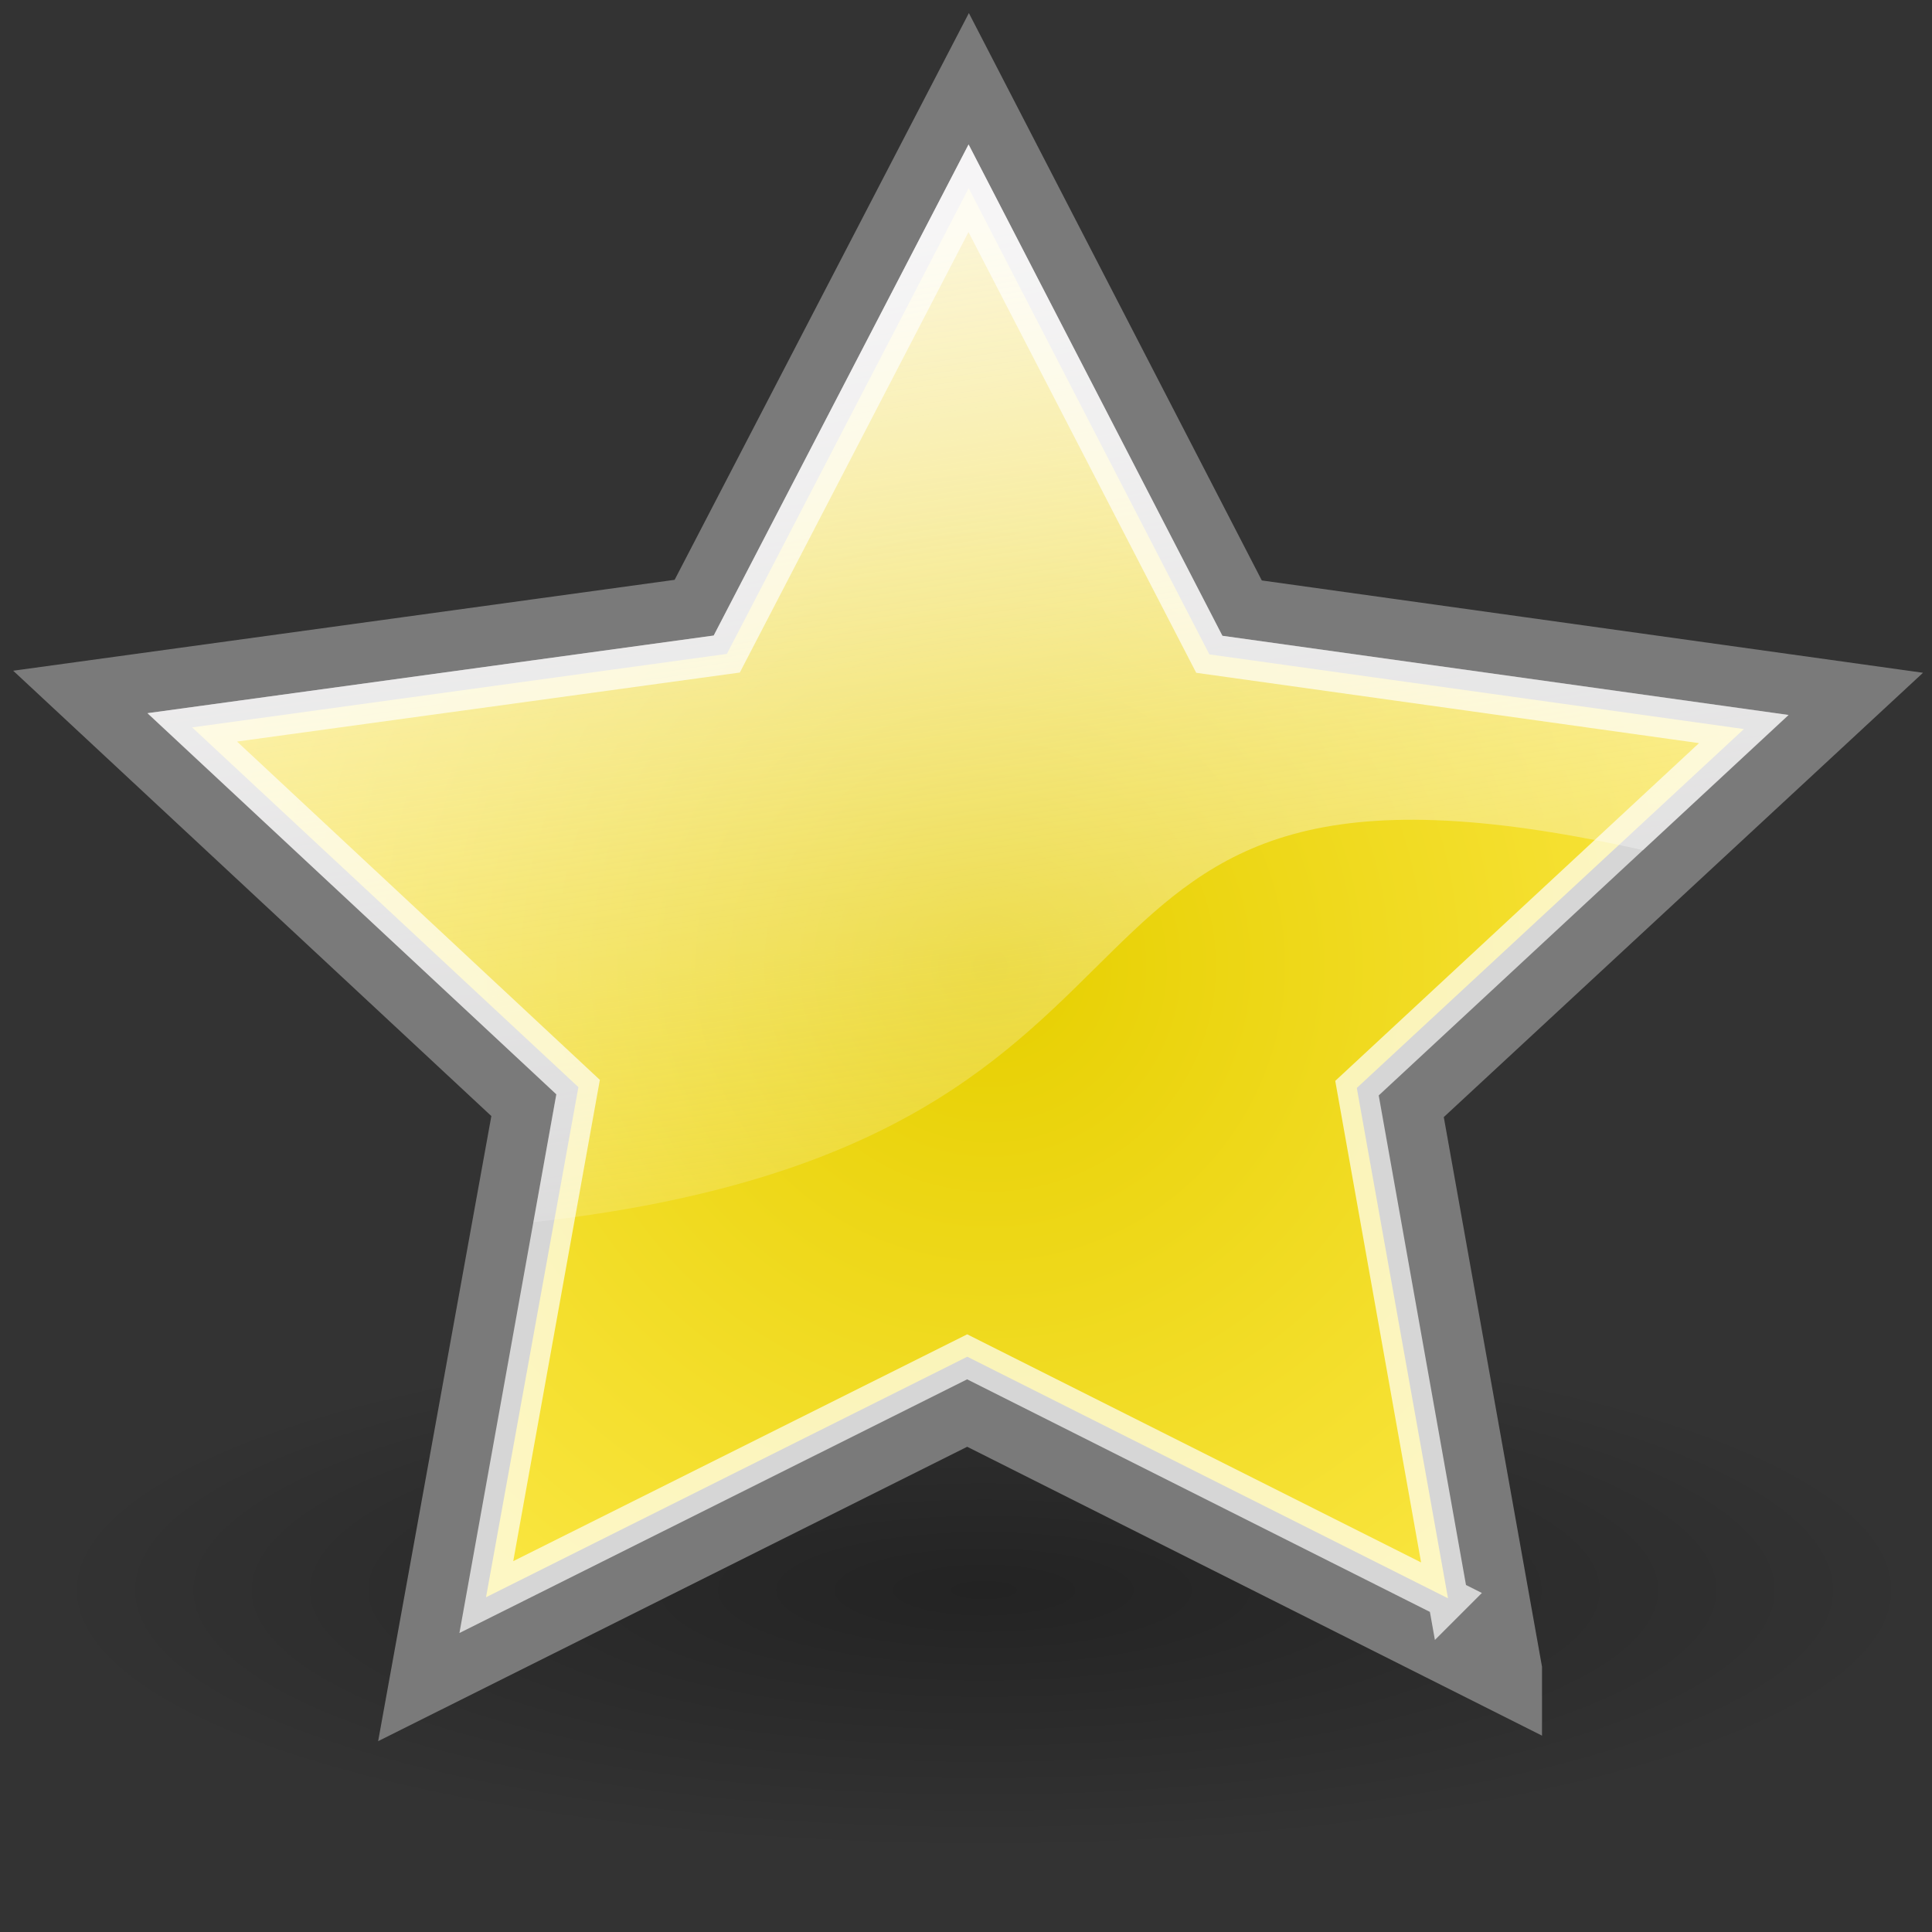
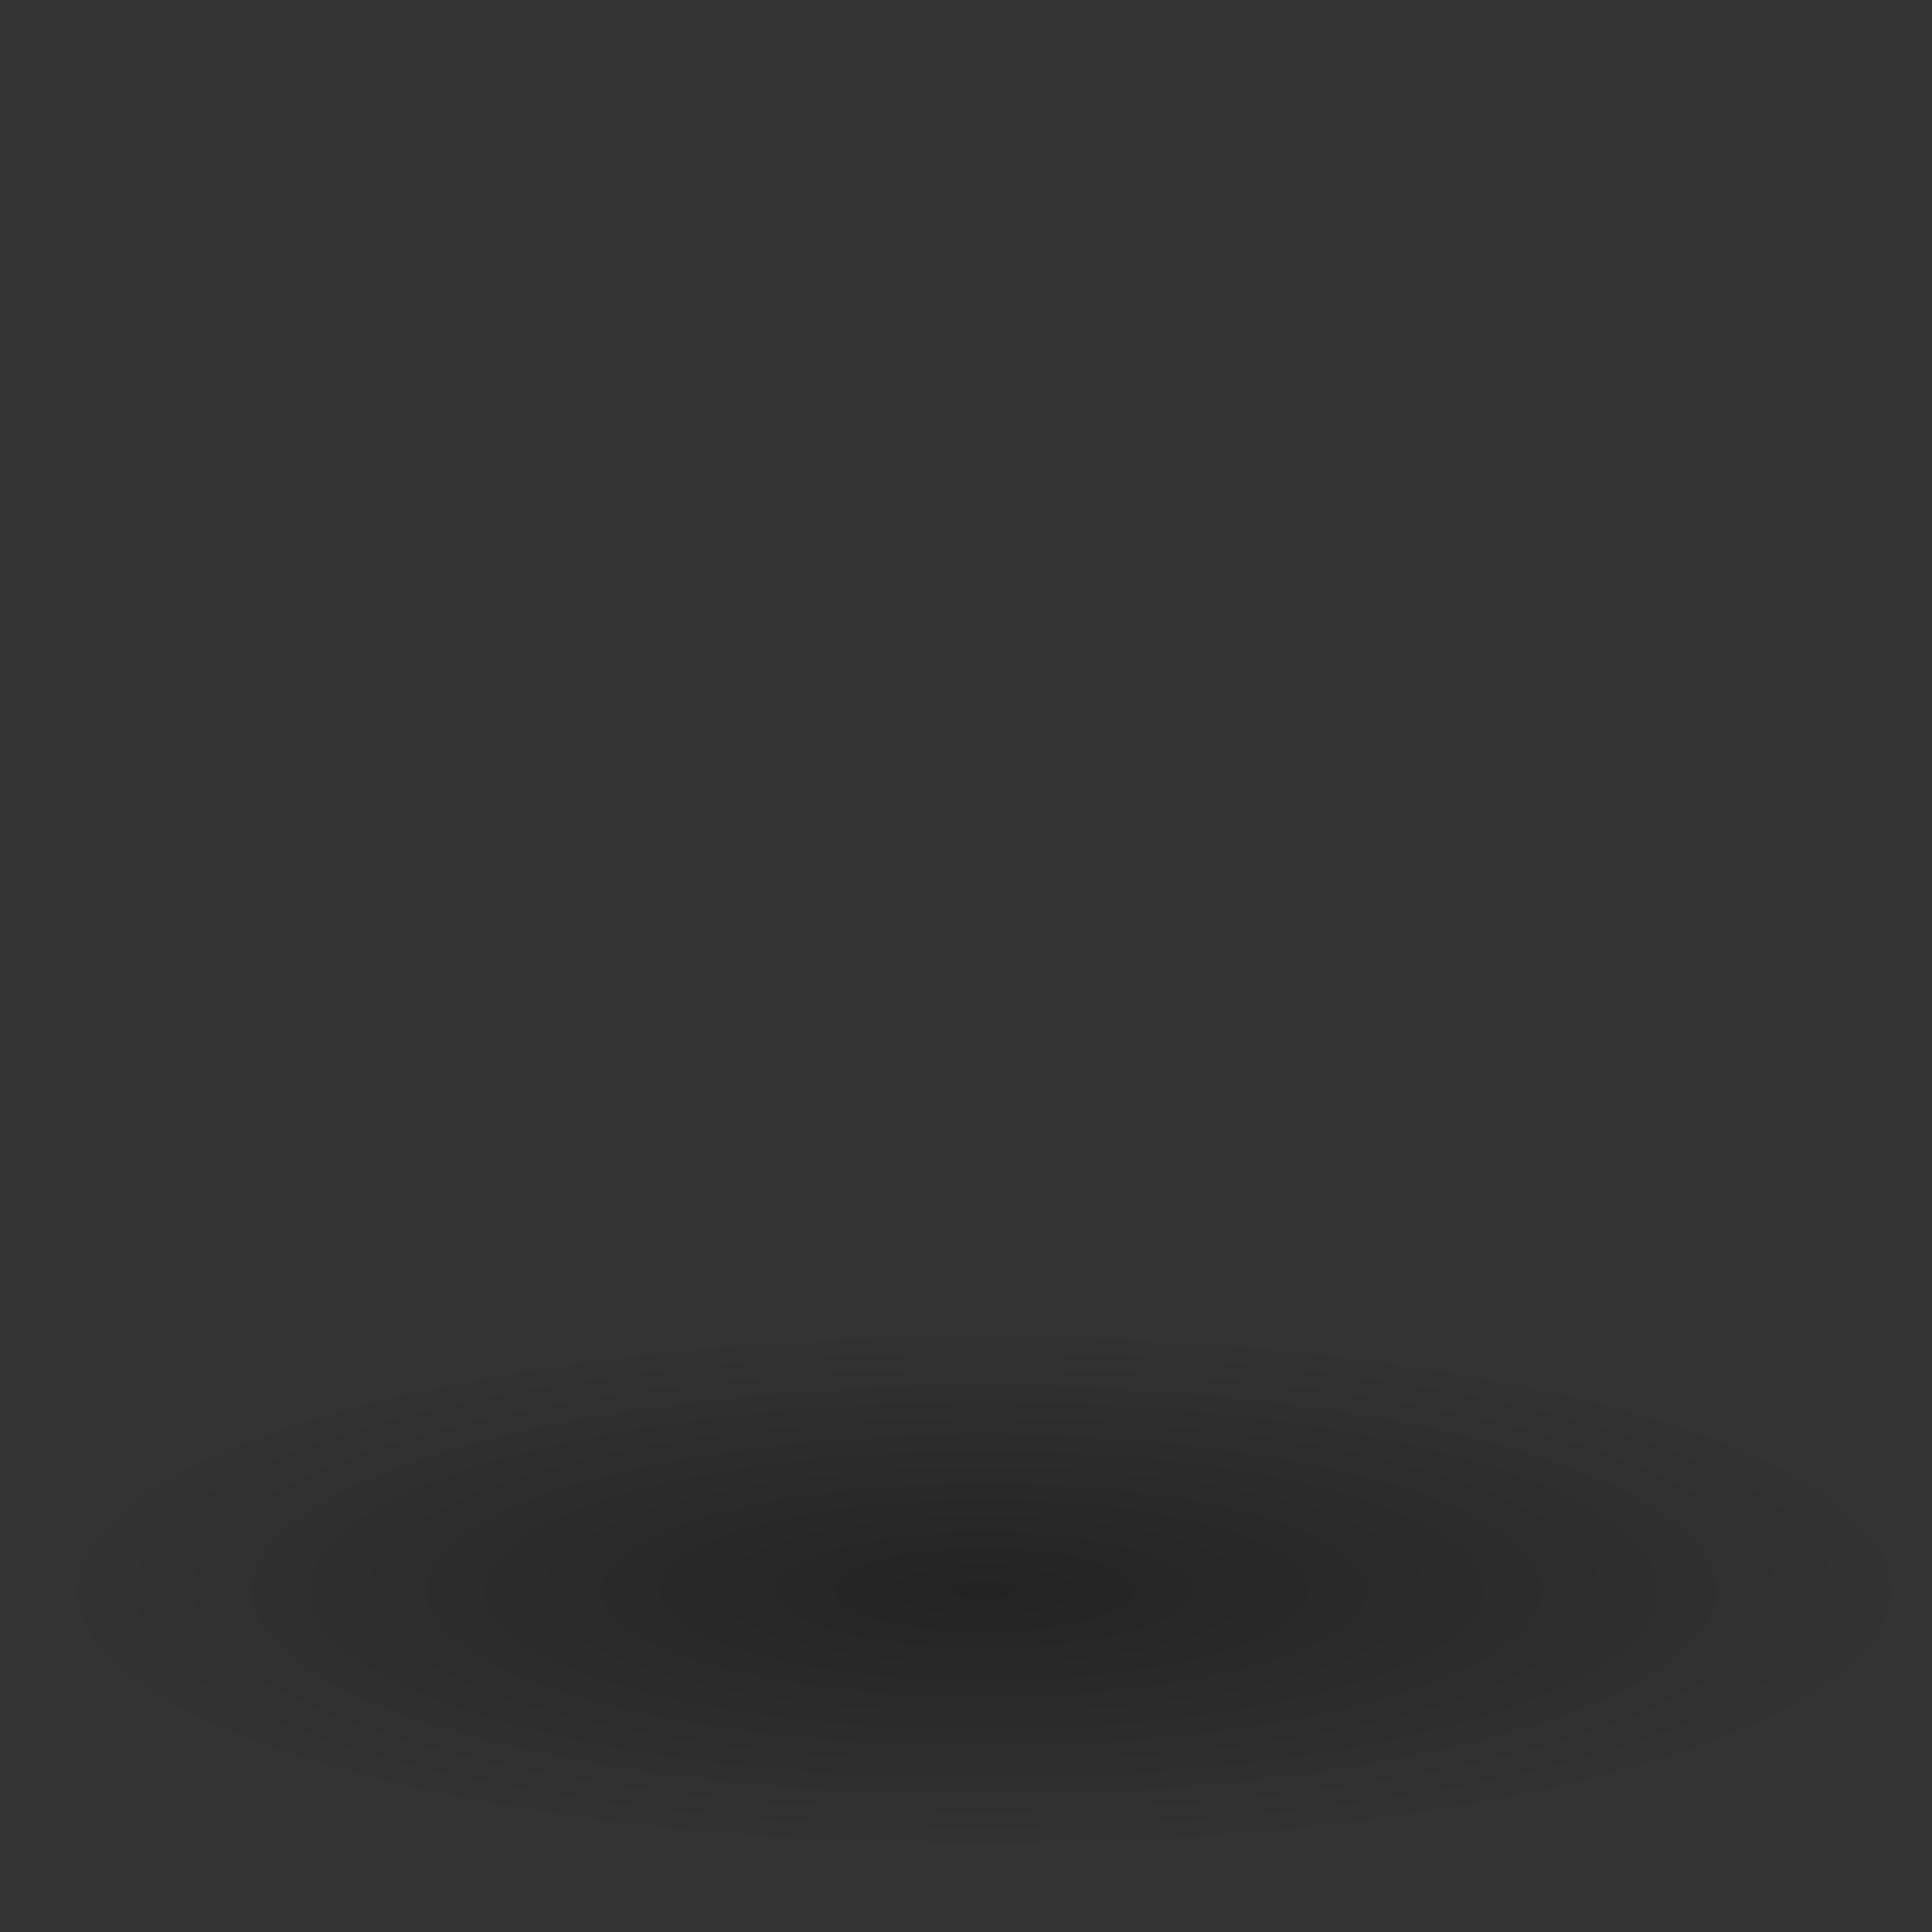
<svg xmlns="http://www.w3.org/2000/svg" xmlns:xlink="http://www.w3.org/1999/xlink" width="48" height="48">
  <rect width="100%" height="100%" fill="#333333" stroke="none" />
  <defs>
    <linearGradient id="G0">
      <stop stop-color="#e6cf00" offset="0" id="s1" />
      <stop stop-color="#fde94a" offset="1" id="s2" />
    </linearGradient>
    <linearGradient id="G1">
      <stop stop-color="#fcf9fb" offset="0" id="s3" />
      <stop stop-color="#fcf9fb" stop-opacity="0" offset="1" id="s4" />
    </linearGradient>
    <linearGradient id="G2">
      <stop stop-color="#000000" stop-opacity="0.63" offset="0" id="s5" />
      <stop stop-color="#000000" stop-opacity="0" offset="1" id="s6" />
    </linearGradient>
    <linearGradient xlink:href="#G1" id="G3" y2="1.167" x2="0.5" y1="0.128" x1="0.27" />
    <radialGradient gradientTransform="matrix(1,-0.2,0.2,1,-3.8,6.8)" gradientUnits="userSpaceOnUse" xlink:href="#G0" id="R0" fy="22" fx="24" r="22" cy="22" cx="24" />
    <radialGradient gradientTransform="matrix(2.4,0,0,0.67,-17.1,22.4)" gradientUnits="userSpaceOnUse" xlink:href="#G2" id="R1" fy="25.531" fx="17.312" r="9.688" cy="25.531" cx="17.312" />
  </defs>
  <g>
    <title>Layer 1</title>
    <path opacity="0.5" fill="url(#R1)" id="s" d="m47,39.5c0,3.59 -10.297,6.5 -23,6.5c-12.703,0 -23,-2.91 -23,-6.5c0,-3.59 10.297,-7.5 23,-7.5c12.703,0 23,3.91 23,7.5z" />
-     <path stroke-width="2" fill="url(#R0)" stroke="#7a7a7a" id="star" d="m37.311,41.5l-13.28,-6.674c-4.432,2.215 -8.864,4.43 -13.296,6.645l2.554,-14.102l-10.738,-10.001l14.859,-2.042l6.659,-12.826l6.629,12.84l14.854,2.074l-10.762,9.978l2.521,14.108z" />
-     <path opacity="0.8" fill="url(#G3)" id="hl" d="m17.732,15.791l6.332,-12.204l6.306,12.208l14.071,1.967l-3.62,3.36c-16.438,-3.688 -9.455,7.22 -27.569,9.243l0.568,-3.18l-10.159,-9.466c0,0 14.071,-1.928 14.071,-1.928z" />
-     <path opacity="0.69" fill="none" stroke="#ffffff" id="ol" d="m35.974,39.713l-11.945,-6.003l-11.946,5.969l2.28,-12.67l-9.585,-8.938l13.278,-1.822l6.007,-11.57l5.982,11.577l13.278,1.857l-9.609,8.922l2.26,12.678z" />
  </g>
</svg>